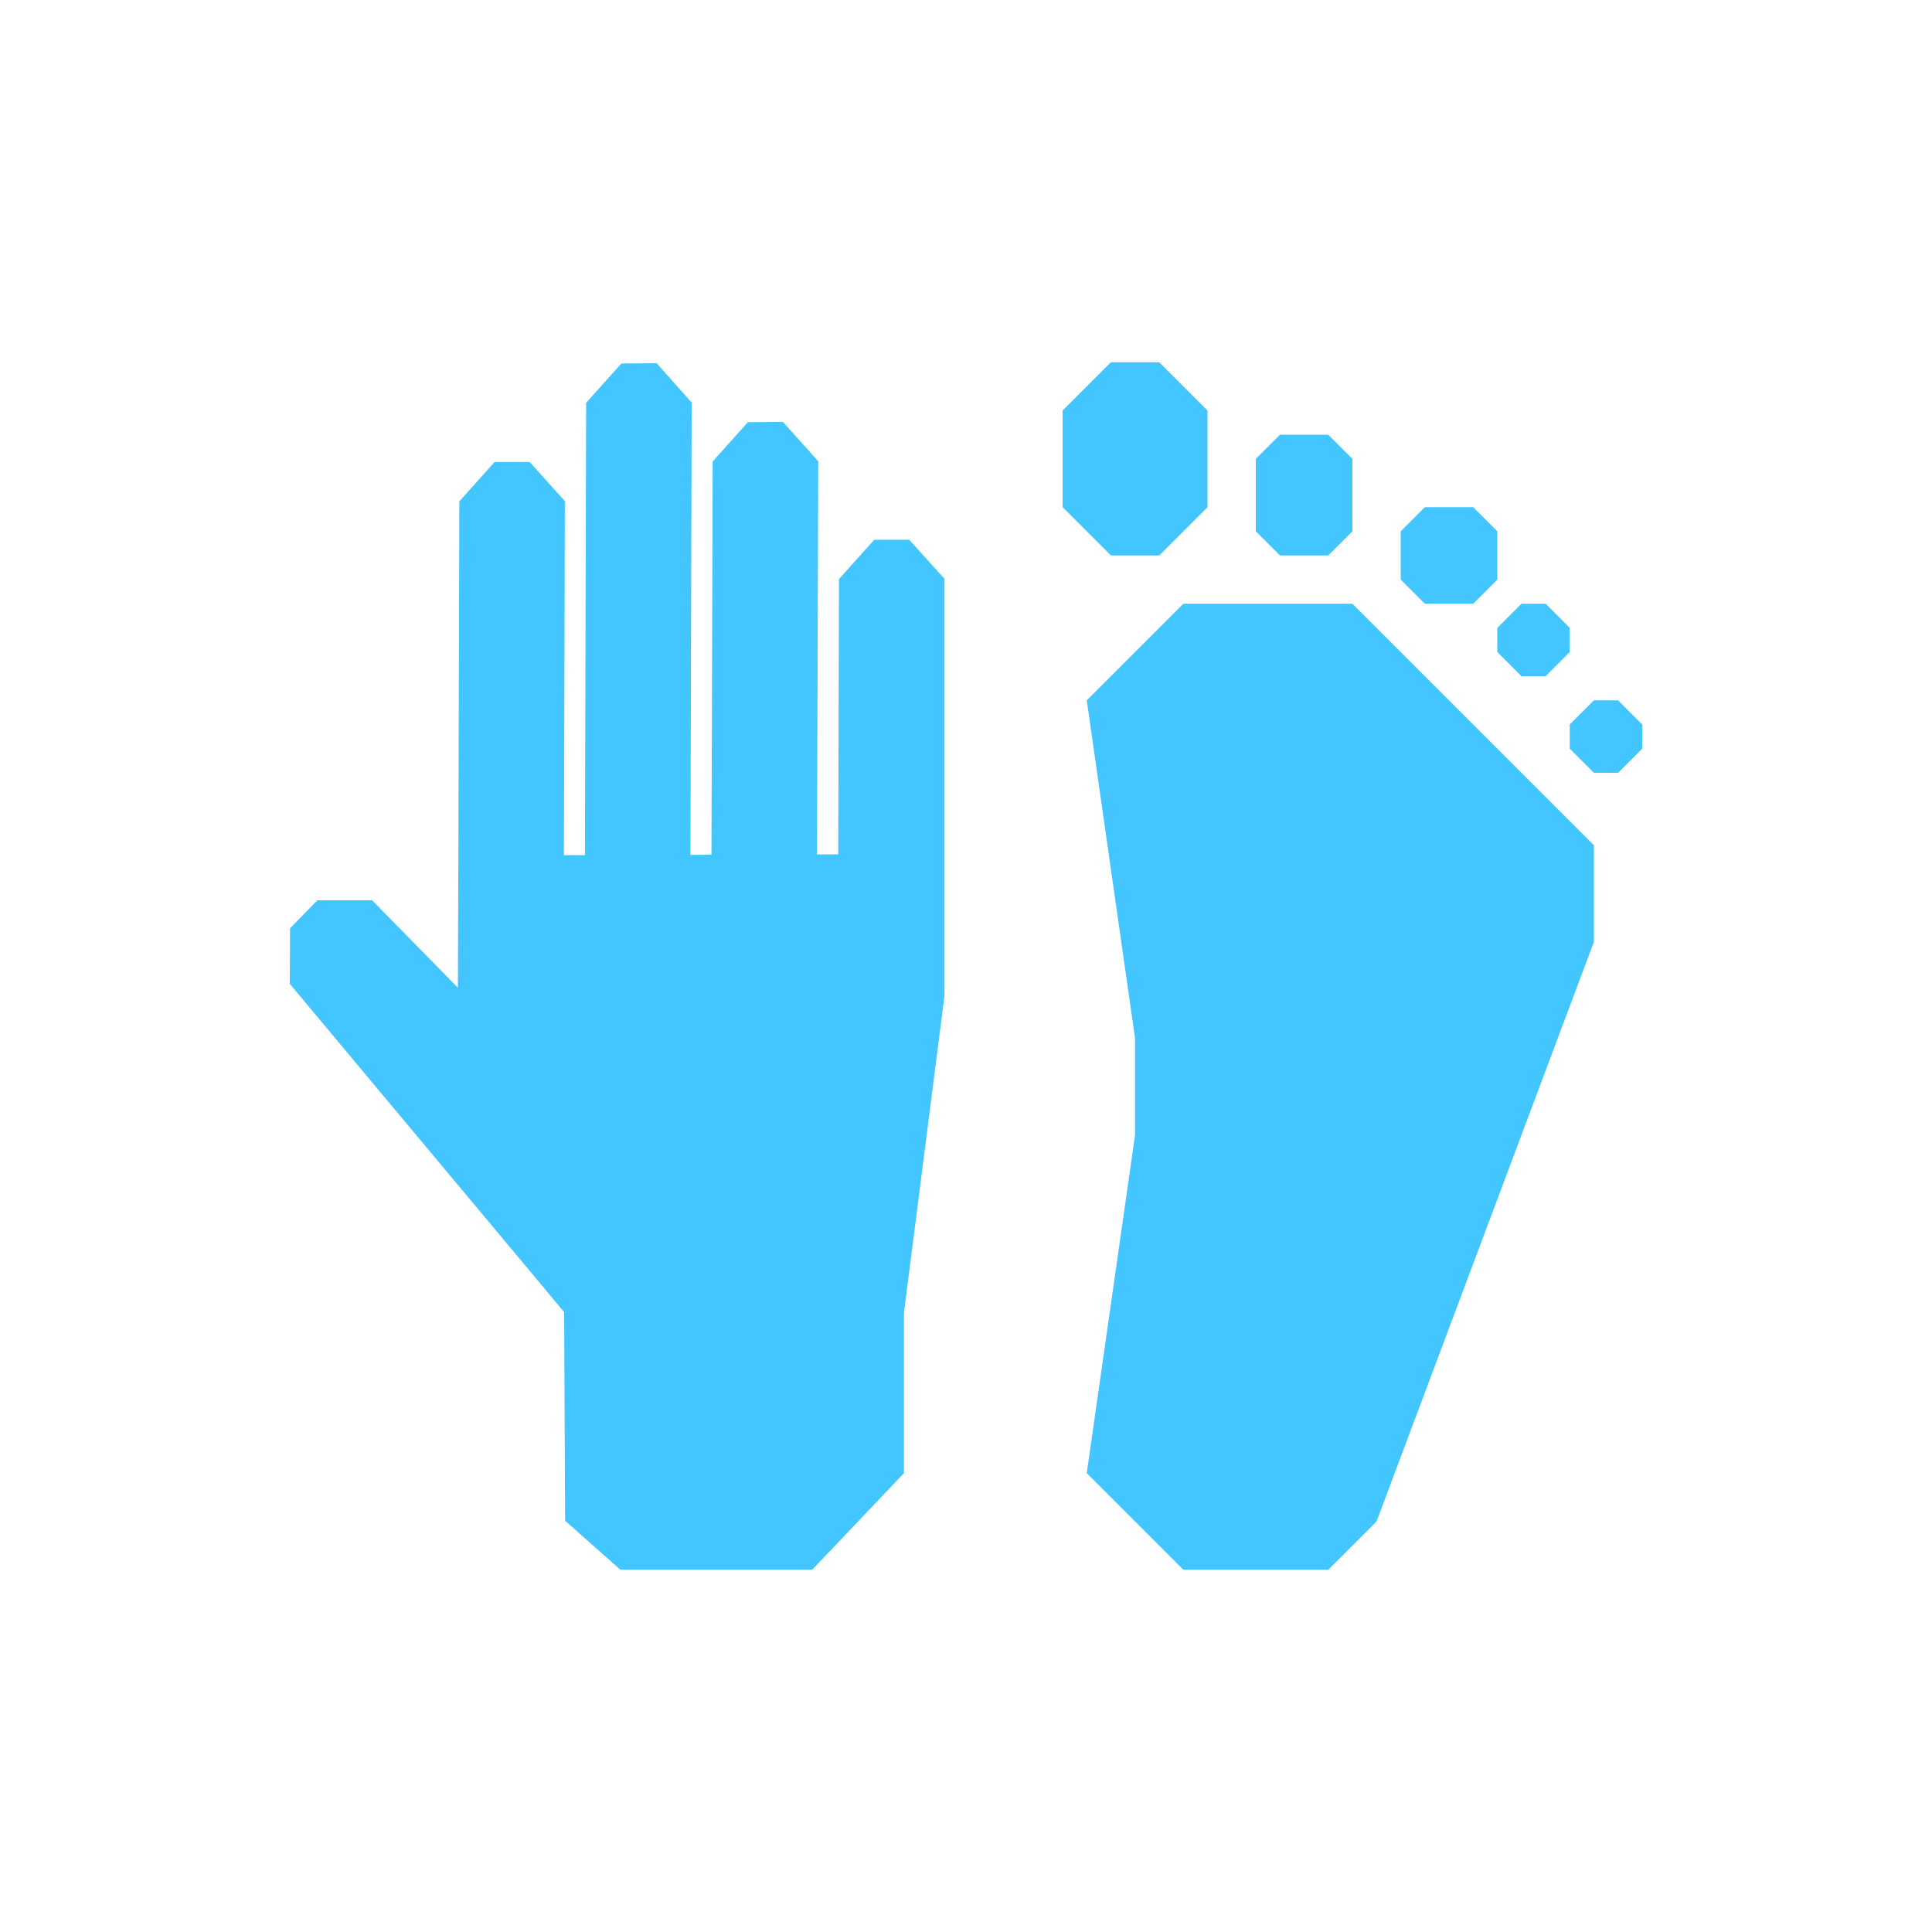
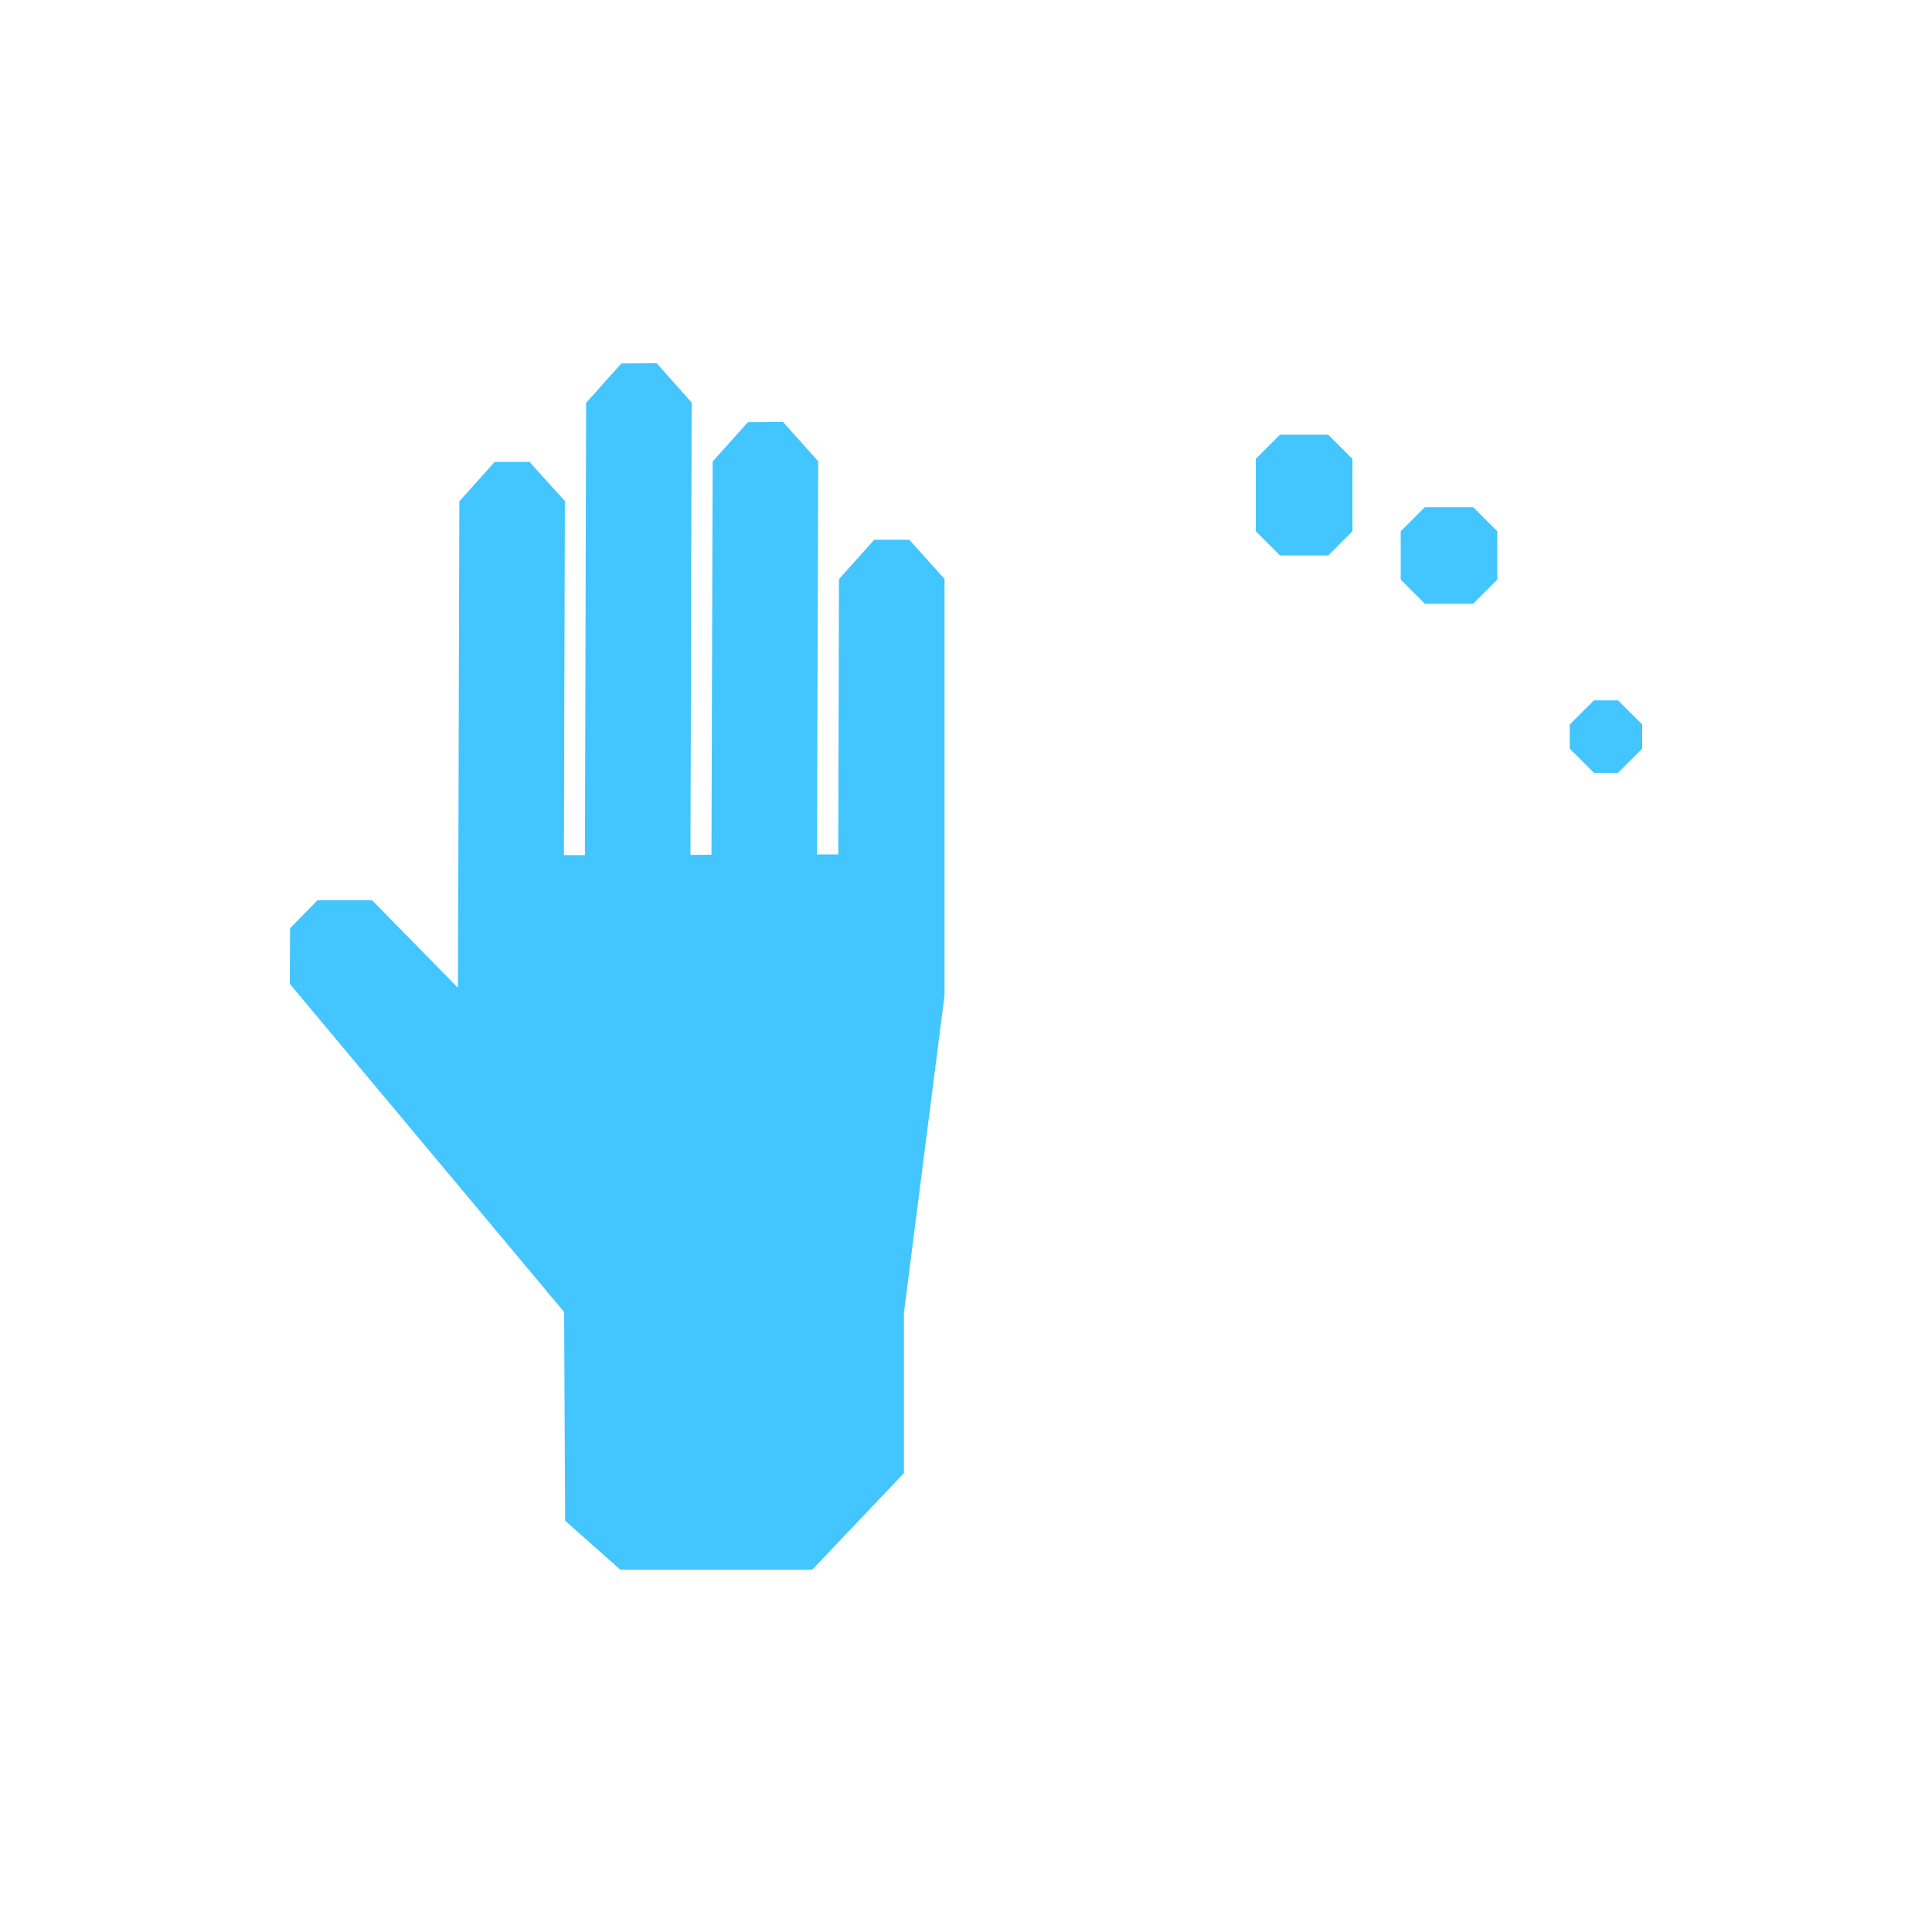
<svg xmlns="http://www.w3.org/2000/svg" id="Layer_1" data-name="Layer 1" viewBox="0 0 80 80">
  <defs>
    <style>
      .cls-1 {
        fill: #43c5ff;
        stroke-width: 0px;
      }
    </style>
  </defs>
  <polygon class="cls-1" points="36.2 22.35 34.74 23.98 34.71 35.38 33.83 35.38 33.88 19.1 32.42 17.47 30.97 17.48 29.51 19.11 29.46 35.39 28.59 35.4 28.64 16.67 27.19 15.04 25.73 15.05 24.27 16.68 24.22 35.41 23.35 35.41 23.39 20.75 21.93 19.13 20.48 19.13 19.02 20.76 18.98 35.42 18.96 40.9 15.41 37.28 13.14 37.28 12.01 38.44 12 40.74 23.36 54.33 23.4 62.97 25.69 65 33.63 65 37.43 61 37.43 54.36 39.11 41.22 39.11 23.97 37.65 22.35 36.2 22.35" />
-   <polygon class="cls-1" points="49 25 45 29 47 43 47 47 45 61 49 65 55 65 57 63 66 39 66 35 56 25 49 25" />
-   <polygon class="cls-1" points="48 23 50 21 50 17 48 15 46 15 44 17 44 21 46 23 48 23" />
  <polygon class="cls-1" points="55 23 56 22 56 19 55 18 53 18 52 19 52 22 53 23 55 23" />
  <polygon class="cls-1" points="61 25 62 24 62 22 61 21 59 21 58 22 58 24 59 25 61 25" />
-   <polygon class="cls-1" points="62 27 63 28 64 28 65 27 65 26 64 25 63 25 62 26 62 27" />
  <polygon class="cls-1" points="67 29 66 29 65 30 65 31 66 32 67 32 68 31 68 30 67 29" />
</svg>